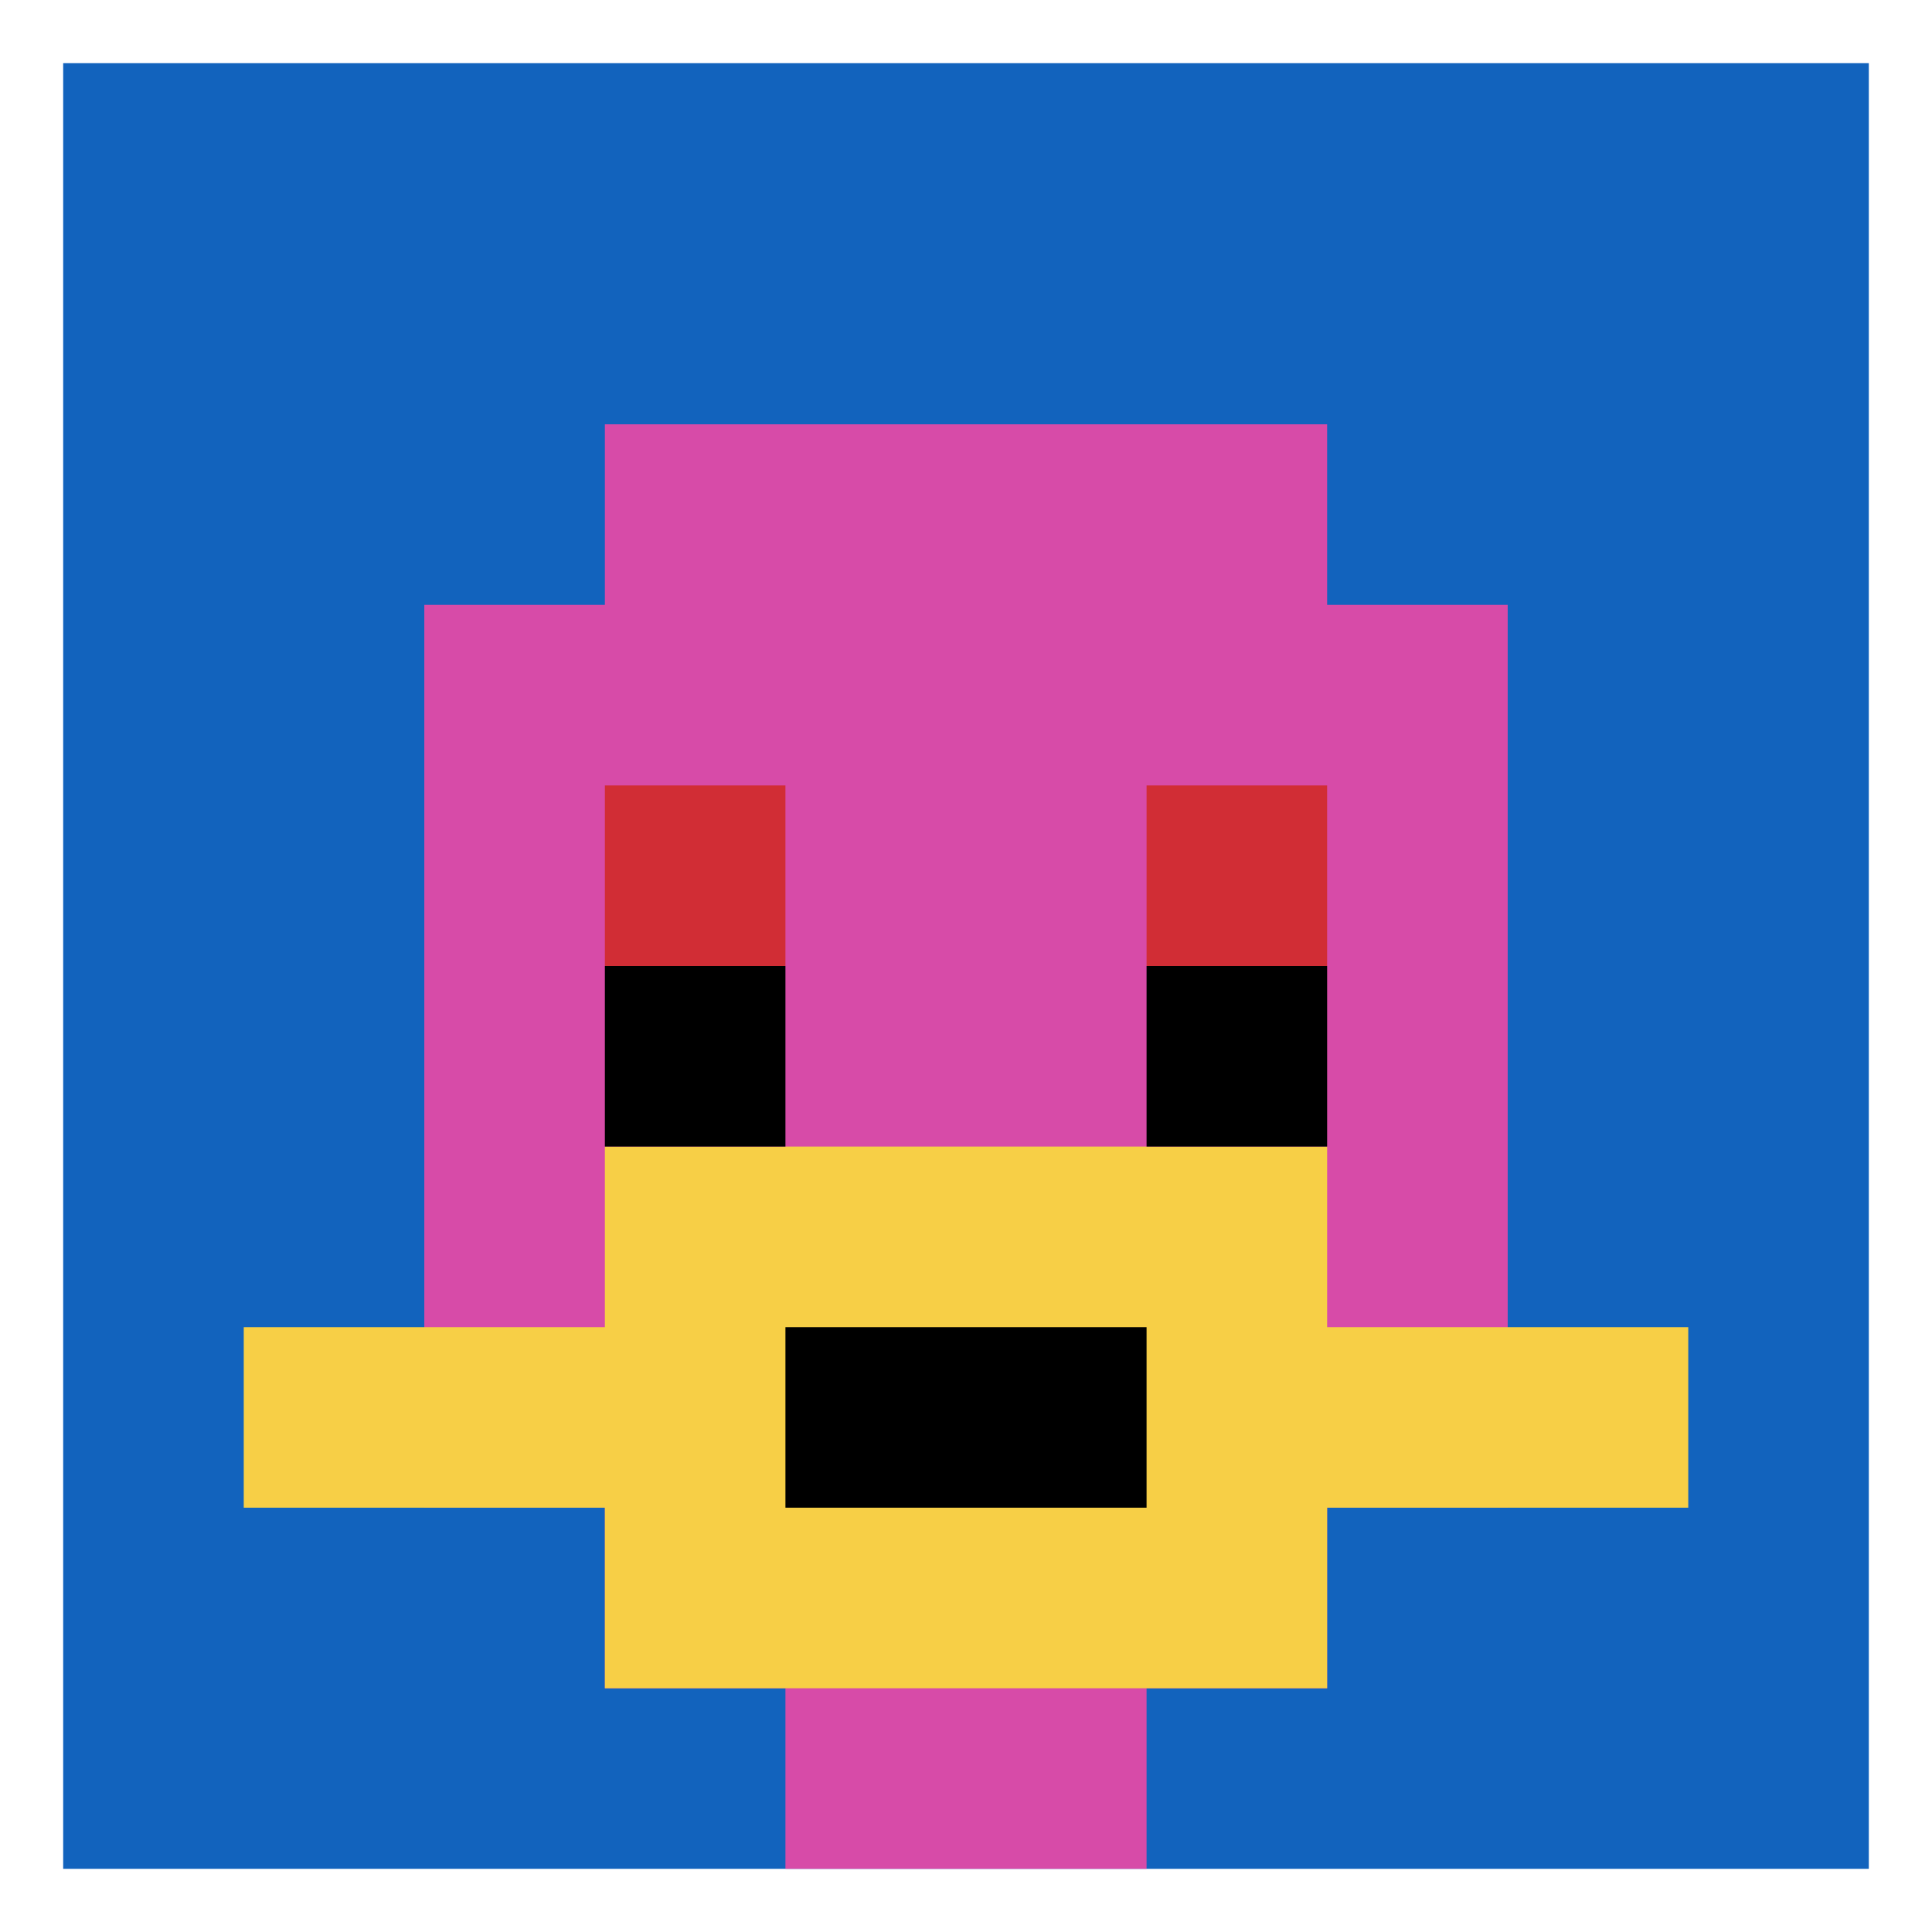
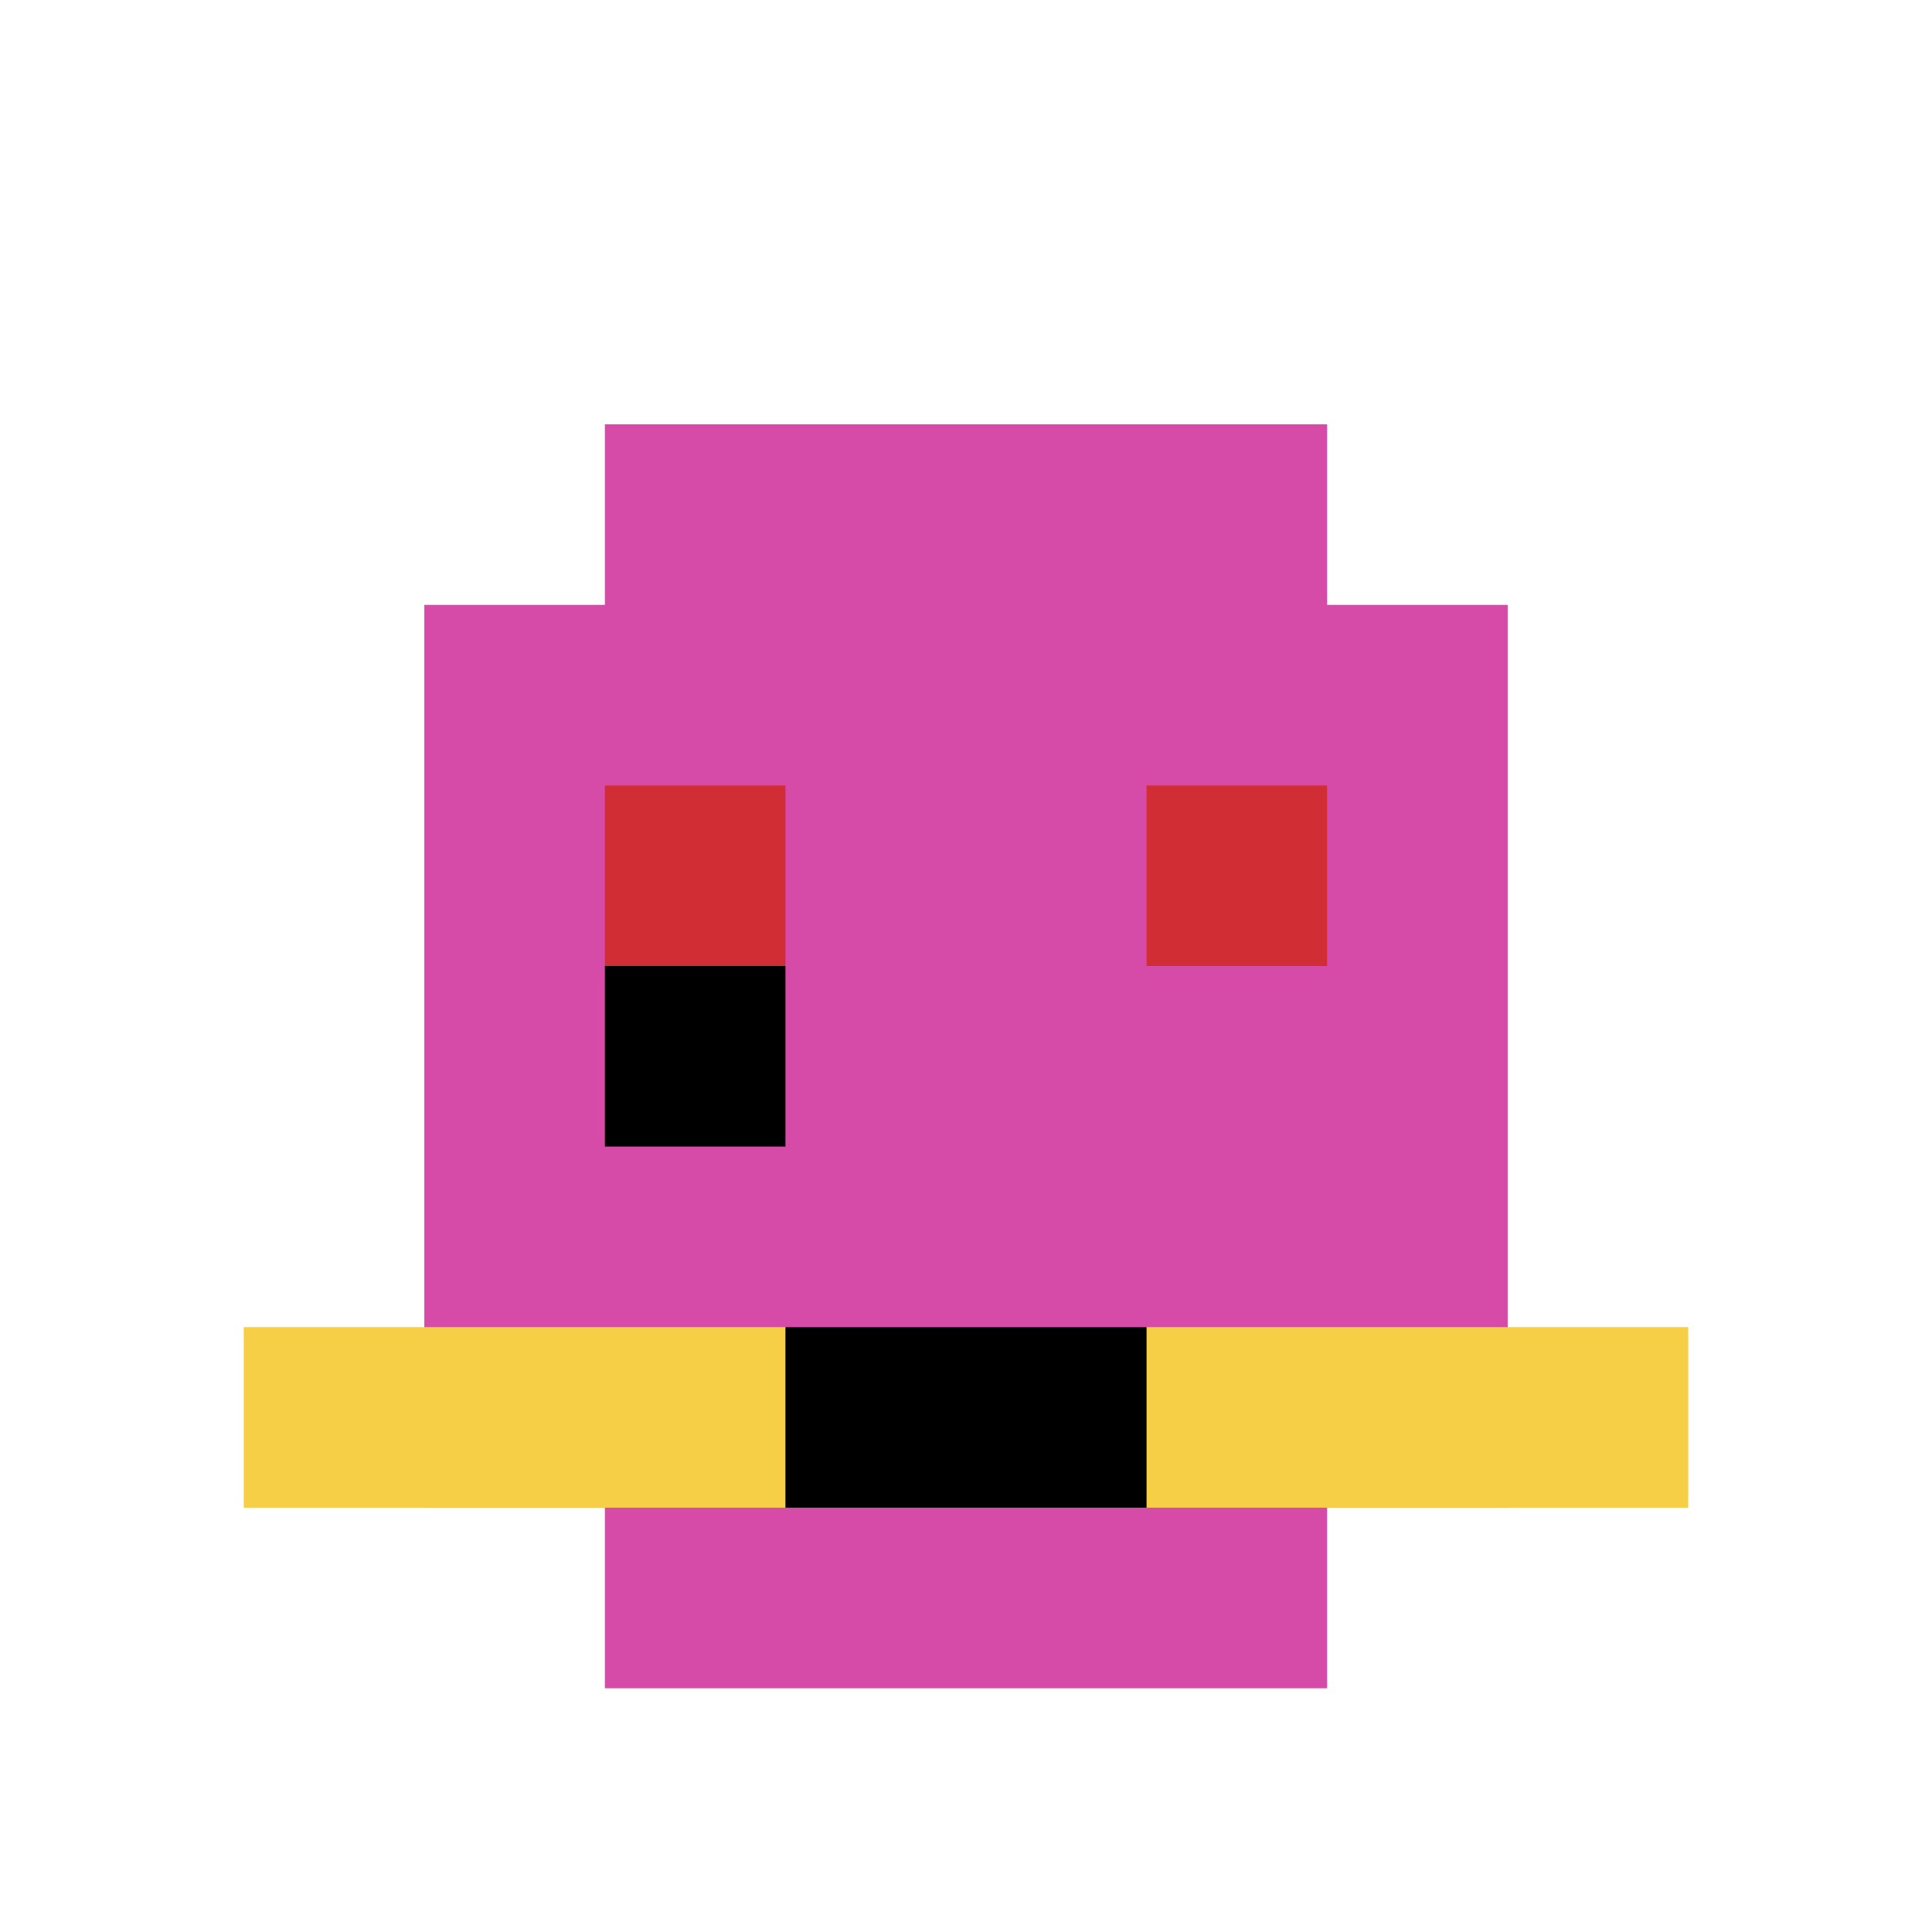
<svg xmlns="http://www.w3.org/2000/svg" version="1.1" width="581" height="581">
  <title>'goose-pfp-327045' by Dmitri Cherniak</title>
  <desc>seed=327045
backgroundColor=#ffffff
padding=2
innerPadding=19
timeout=900
dimension=1
border=false
Save=function(){return n.handleSave()}
frame=460

Rendered at Thu Sep 19 2024 15:21:37 GMT+0200 (Mitteleuropäische Sommerzeit)
Generated in &lt;1ms
</desc>
  <defs />
-   <rect width="100%" height="100%" fill="#ffffff" />
  <g>
    <g id="0-0">
-       <rect x="19" y="19" height="543" width="543" fill="#1263BD" />
      <g>
        <rect id="19-19-3-2-4-7" x="181.9" y="127.6" width="217.2" height="380.1" fill="#D74BA8" />
        <rect id="19-19-2-3-6-5" x="127.6" y="181.9" width="325.8" height="271.5" fill="#D74BA8" />
-         <rect id="19-19-4-8-2-2" x="236.2" y="453.4" width="108.6" height="108.6" fill="#D74BA8" />
        <rect id="19-19-1-7-8-1" x="73.3" y="399.1" width="434.4" height="54.3" fill="#F7CF46" />
-         <rect id="19-19-3-6-4-3" x="181.9" y="344.8" width="217.2" height="162.9" fill="#F7CF46" />
        <rect id="19-19-4-7-2-1" x="236.2" y="399.1" width="108.6" height="54.3" fill="#000000" />
        <rect id="19-19-3-4-1-1" x="181.9" y="236.2" width="54.3" height="54.3" fill="#D12D35" />
        <rect id="19-19-6-4-1-1" x="344.8" y="236.2" width="54.3" height="54.3" fill="#D12D35" />
        <rect id="19-19-3-5-1-1" x="181.9" y="290.5" width="54.3" height="54.3" fill="#000000" />
-         <rect id="19-19-6-5-1-1" x="344.8" y="290.5" width="54.3" height="54.3" fill="#000000" />
      </g>
      <rect x="19" y="19" stroke="white" stroke-width="0" height="543" width="543" fill="none" />
    </g>
  </g>
</svg>